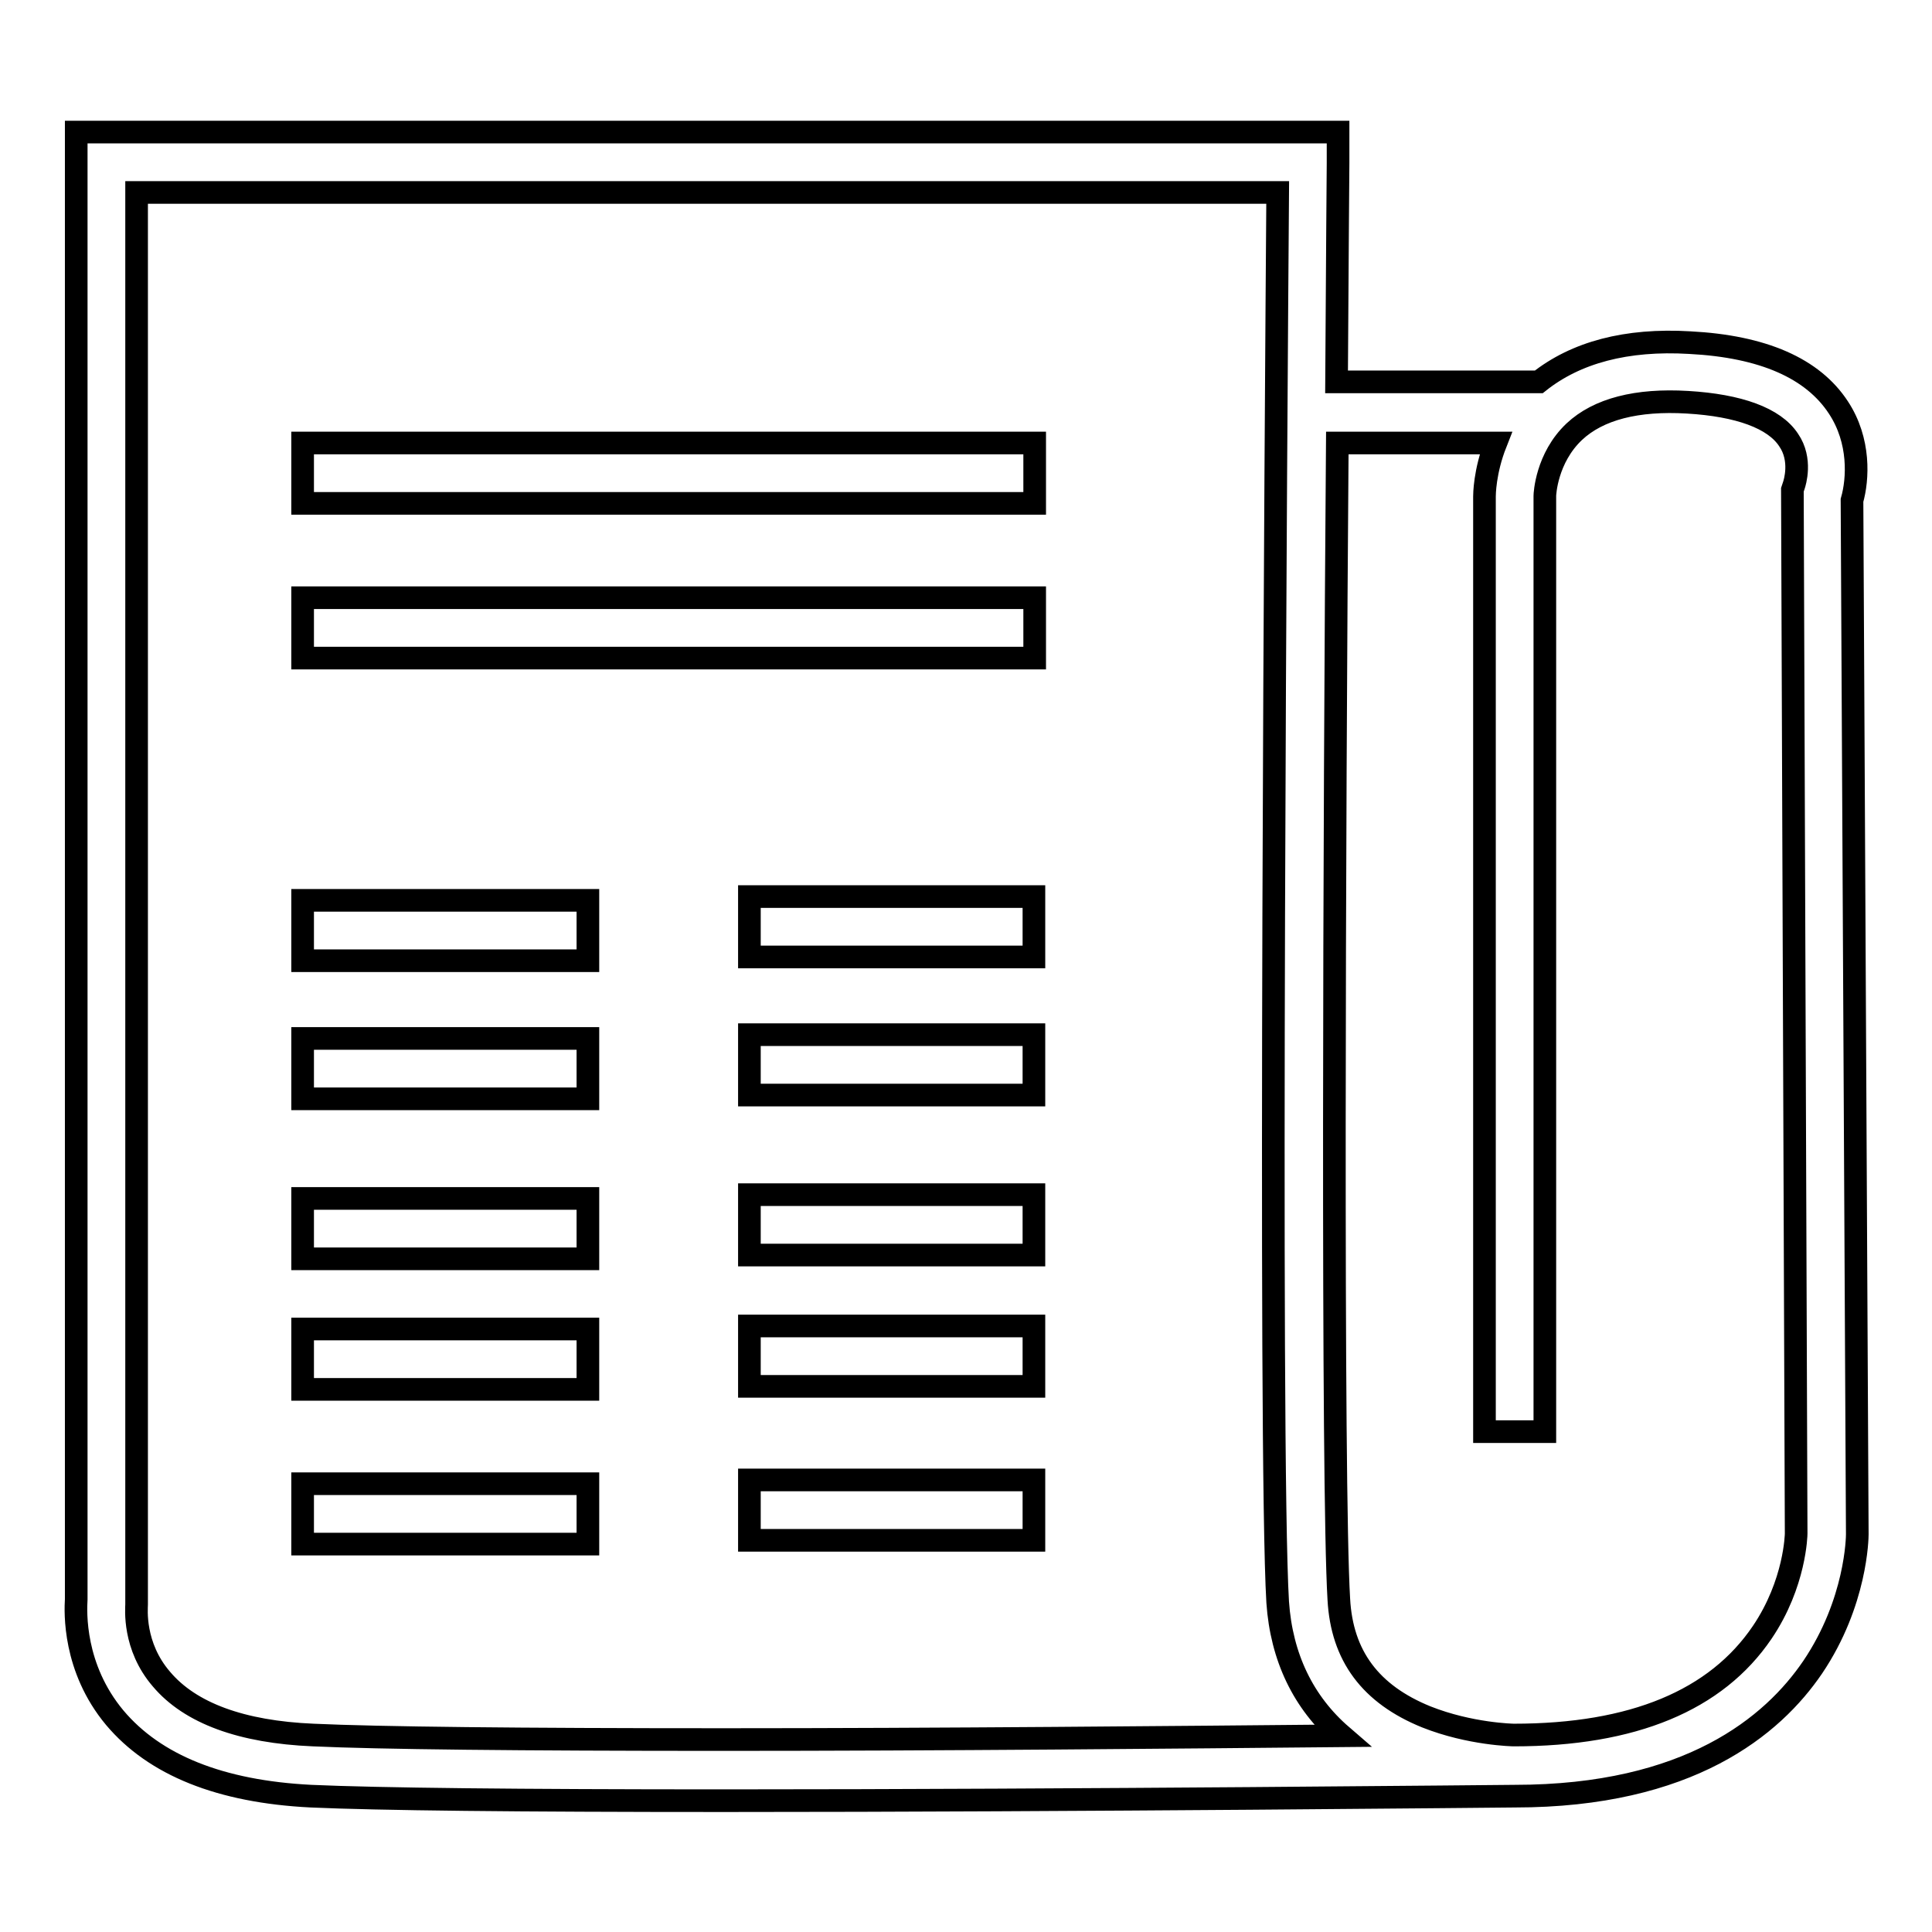
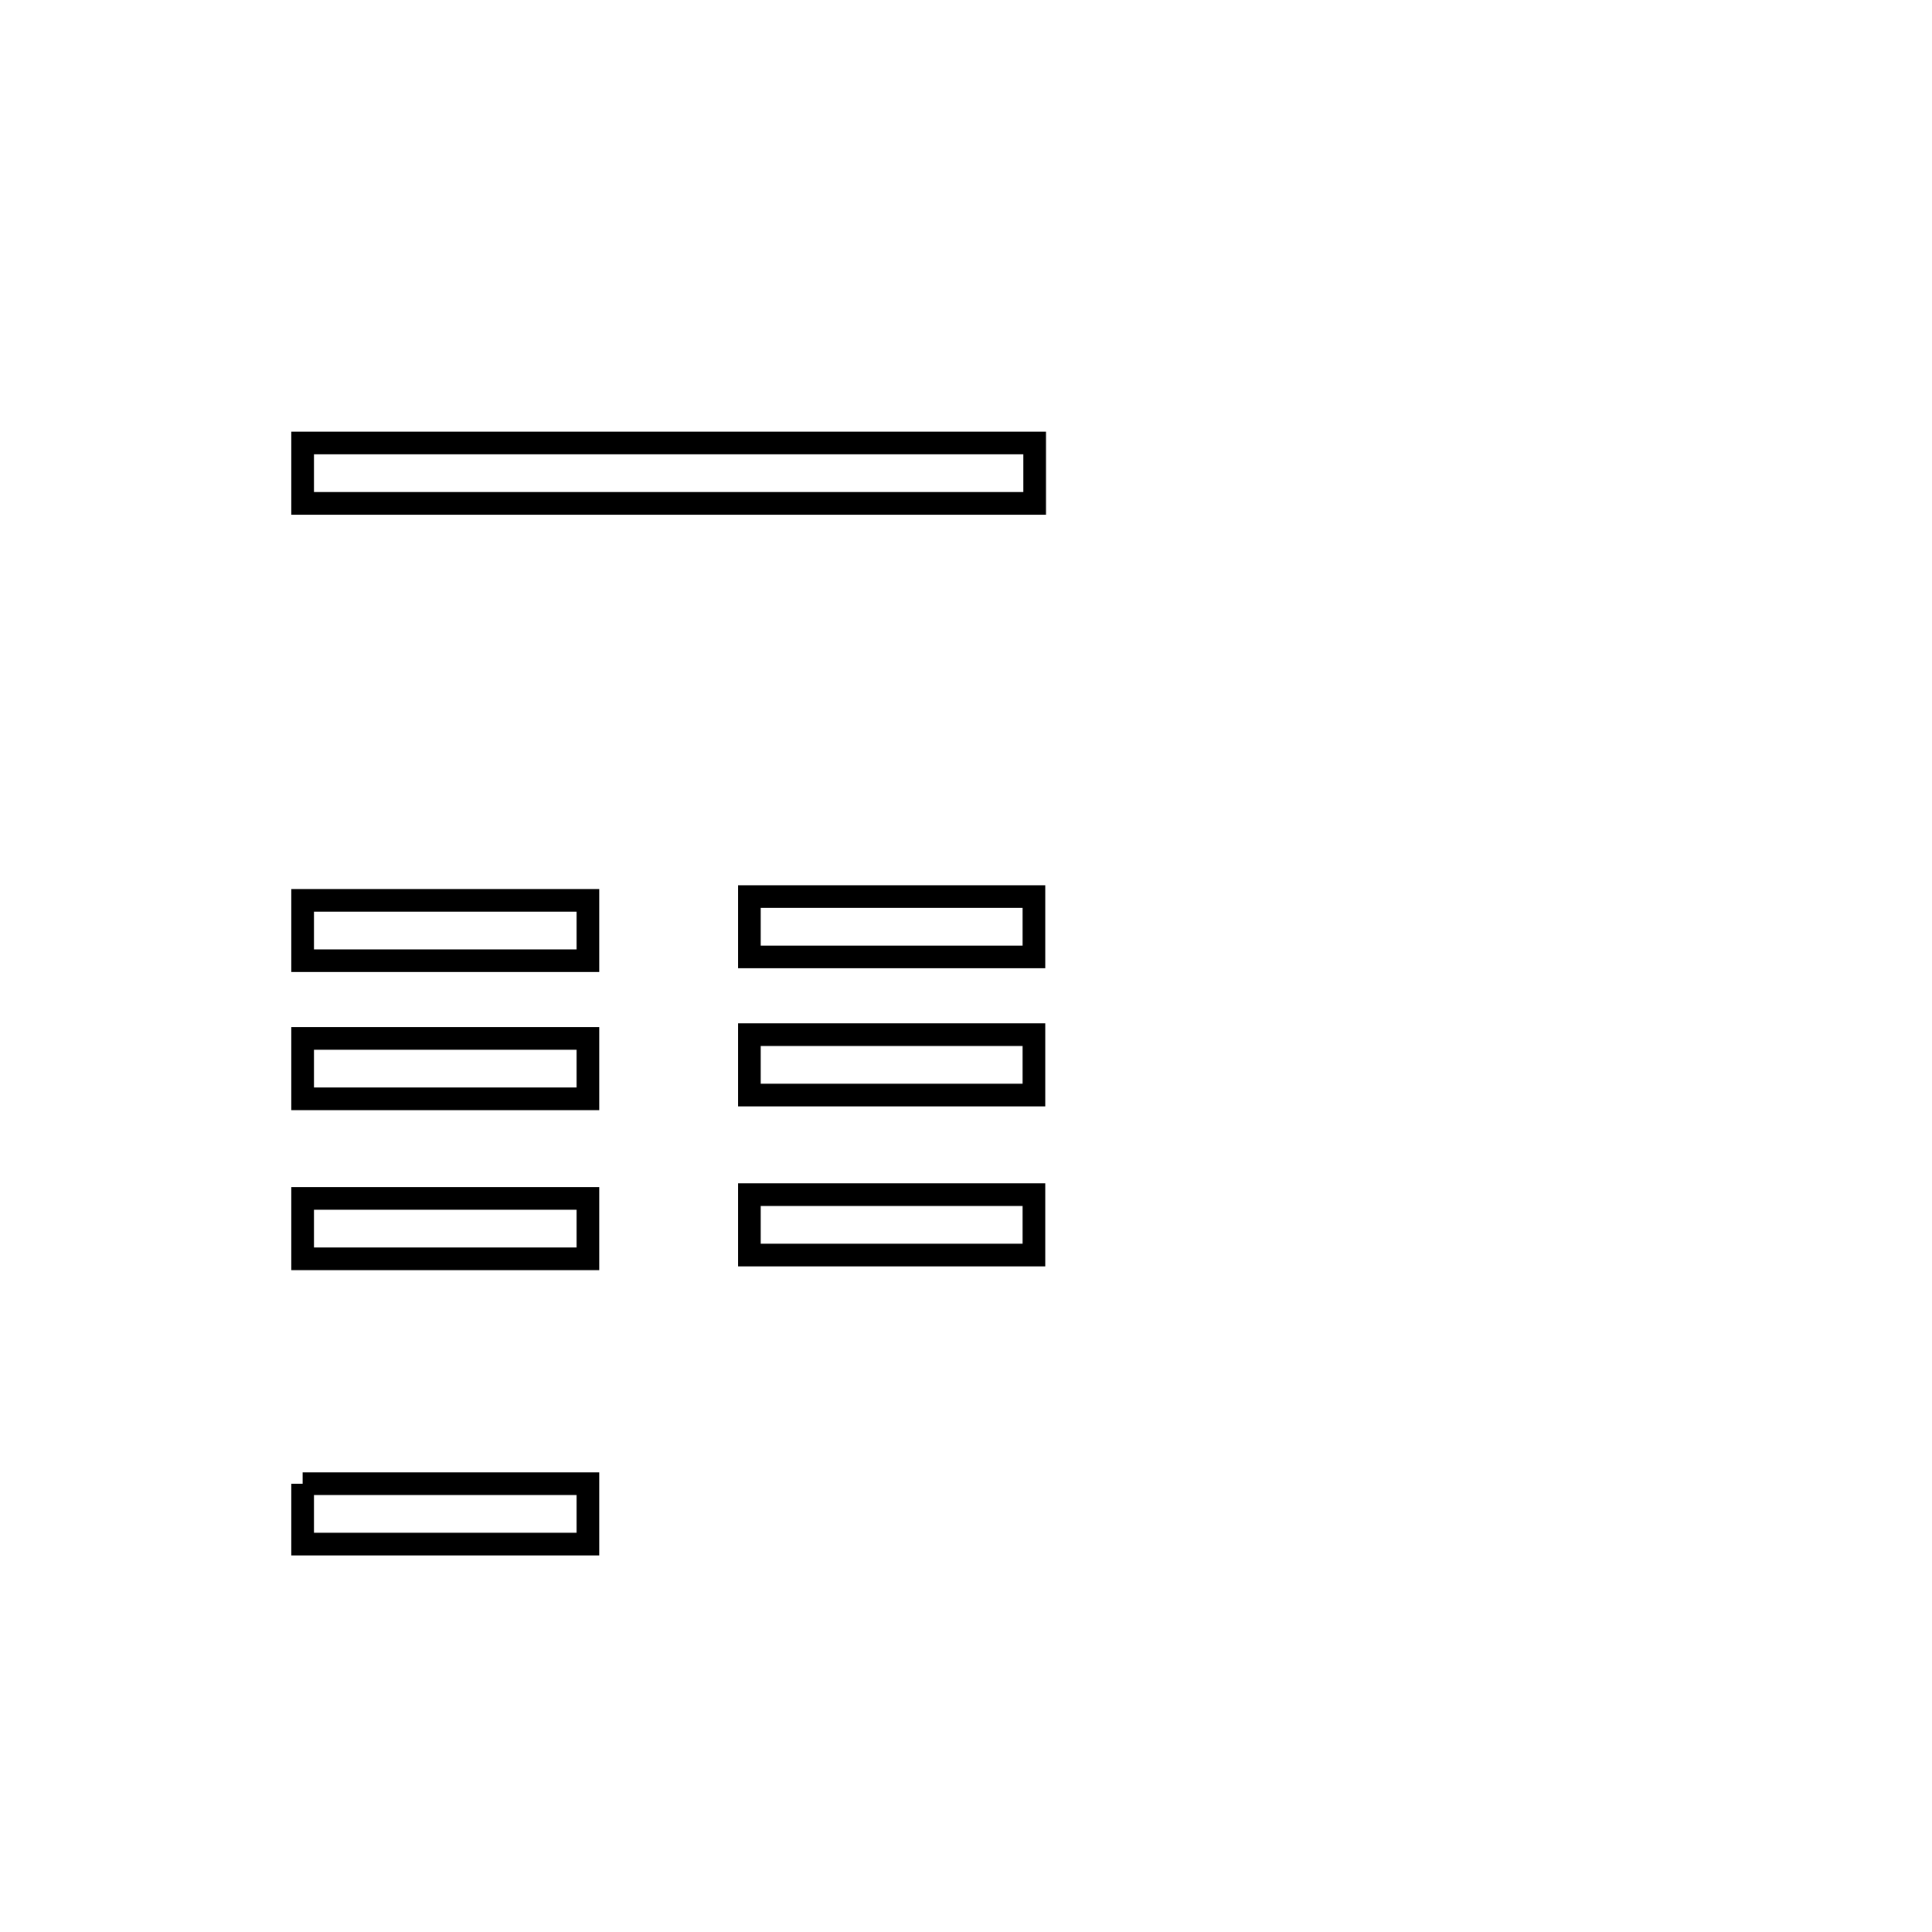
<svg xmlns="http://www.w3.org/2000/svg" version="1.1" x="0px" y="0px" viewBox="0 0 256 256" enable-background="new 0 0 256 256" xml:space="preserve">
  <g>
    <g>
      <path stroke-width="3" fill-opacity="0" stroke="#000000" d="M40.1,58.7h97v8h-97V58.7z" />
-       <path stroke-width="3" fill-opacity="0" stroke="#000000" d="M40.1,79.2h97v8h-97V79.2z" />
      <path stroke-width="3" fill-opacity="0" stroke="#000000" d="M40.1,119.3h37.8v8H40.1V119.3z" />
      <path stroke-width="3" fill-opacity="0" stroke="#000000" d="M40.1,137.6h37.8v8H40.1V137.6z" />
      <path stroke-width="3" fill-opacity="0" stroke="#000000" d="M99.3,118.8H137v8H99.3V118.8z" />
      <path stroke-width="3" fill-opacity="0" stroke="#000000" d="M99.3,137.1H137v8H99.3V137.1z" />
-       <path stroke-width="3" fill-opacity="0" stroke="#000000" d="M245.4,66.3c0.8-2.8,1.1-7.9-1.8-12.3c-3.4-5.2-10-8.1-19.7-8.6c-8.4-0.5-15.1,1.3-20,5.2h-26.8c0.1-17.1,0.2-28.6,0.2-29l0-4.1H10.1v194.4c-0.1,1.7-0.4,9.1,5.1,15.7c5.3,6.3,14,9.8,26,10.4c8.9,0.4,27.3,0.6,54.8,0.6l0,0c46.7,0,104.1-0.6,104.7-0.6l0,0c23.1,0,34.2-9.3,39.5-17.1c5.8-8.6,5.9-17.2,5.9-17.6L245.4,66.3z M95.9,230.5c-27.3,0-45.7-0.2-54.4-0.6c-9.5-0.4-16.3-2.9-20.1-7.4c-3.8-4.4-3.3-9.4-3.3-9.9l0-0.2V25.5h151.2c-0.2,26.4-1.2,166.8,0,186.8c0.5,7.3,3.4,13.3,8.5,17.7C156.7,230.2,124.3,230.5,95.9,230.5z M238,203.2c0,0.1-0.1,6.6-4.5,13.1c-6.1,9-17.1,13.6-32.9,13.6c-0.1,0-5.8-0.1-11.6-2.4c-7.4-3-11.2-8.1-11.6-15.6c-0.9-15-0.6-102.2-0.2-153.2h21c-1.5,3.8-1.5,6.9-1.5,7.1v123.9h8V65.7c0-0.2,0.2-5,3.9-8.5c3.2-3,8.3-4.3,15-3.9c6.8,0.4,11.5,2.1,13.4,5c1.8,2.6,0.8,5.7,0.7,6l-0.2,0.6L238,203.2z" />
      <path stroke-width="3" fill-opacity="0" stroke="#000000" d="M40.1,158.8h37.8v8H40.1V158.8z" />
-       <path stroke-width="3" fill-opacity="0" stroke="#000000" d="M40.1,176.1h37.8v8H40.1V176.1z" />
-       <path stroke-width="3" fill-opacity="0" stroke="#000000" d="M40.1,196.6h37.8v8H40.1V196.6z" />
+       <path stroke-width="3" fill-opacity="0" stroke="#000000" d="M40.1,196.6h37.8v8H40.1V196.6" />
      <path stroke-width="3" fill-opacity="0" stroke="#000000" d="M99.3,158.3H137v8H99.3V158.3z" />
-       <path stroke-width="3" fill-opacity="0" stroke="#000000" d="M99.3,175.7H137v8H99.3V175.7z" />
-       <path stroke-width="3" fill-opacity="0" stroke="#000000" d="M99.3,196.1H137v8H99.3V196.1z" />
    </g>
  </g>
</svg>